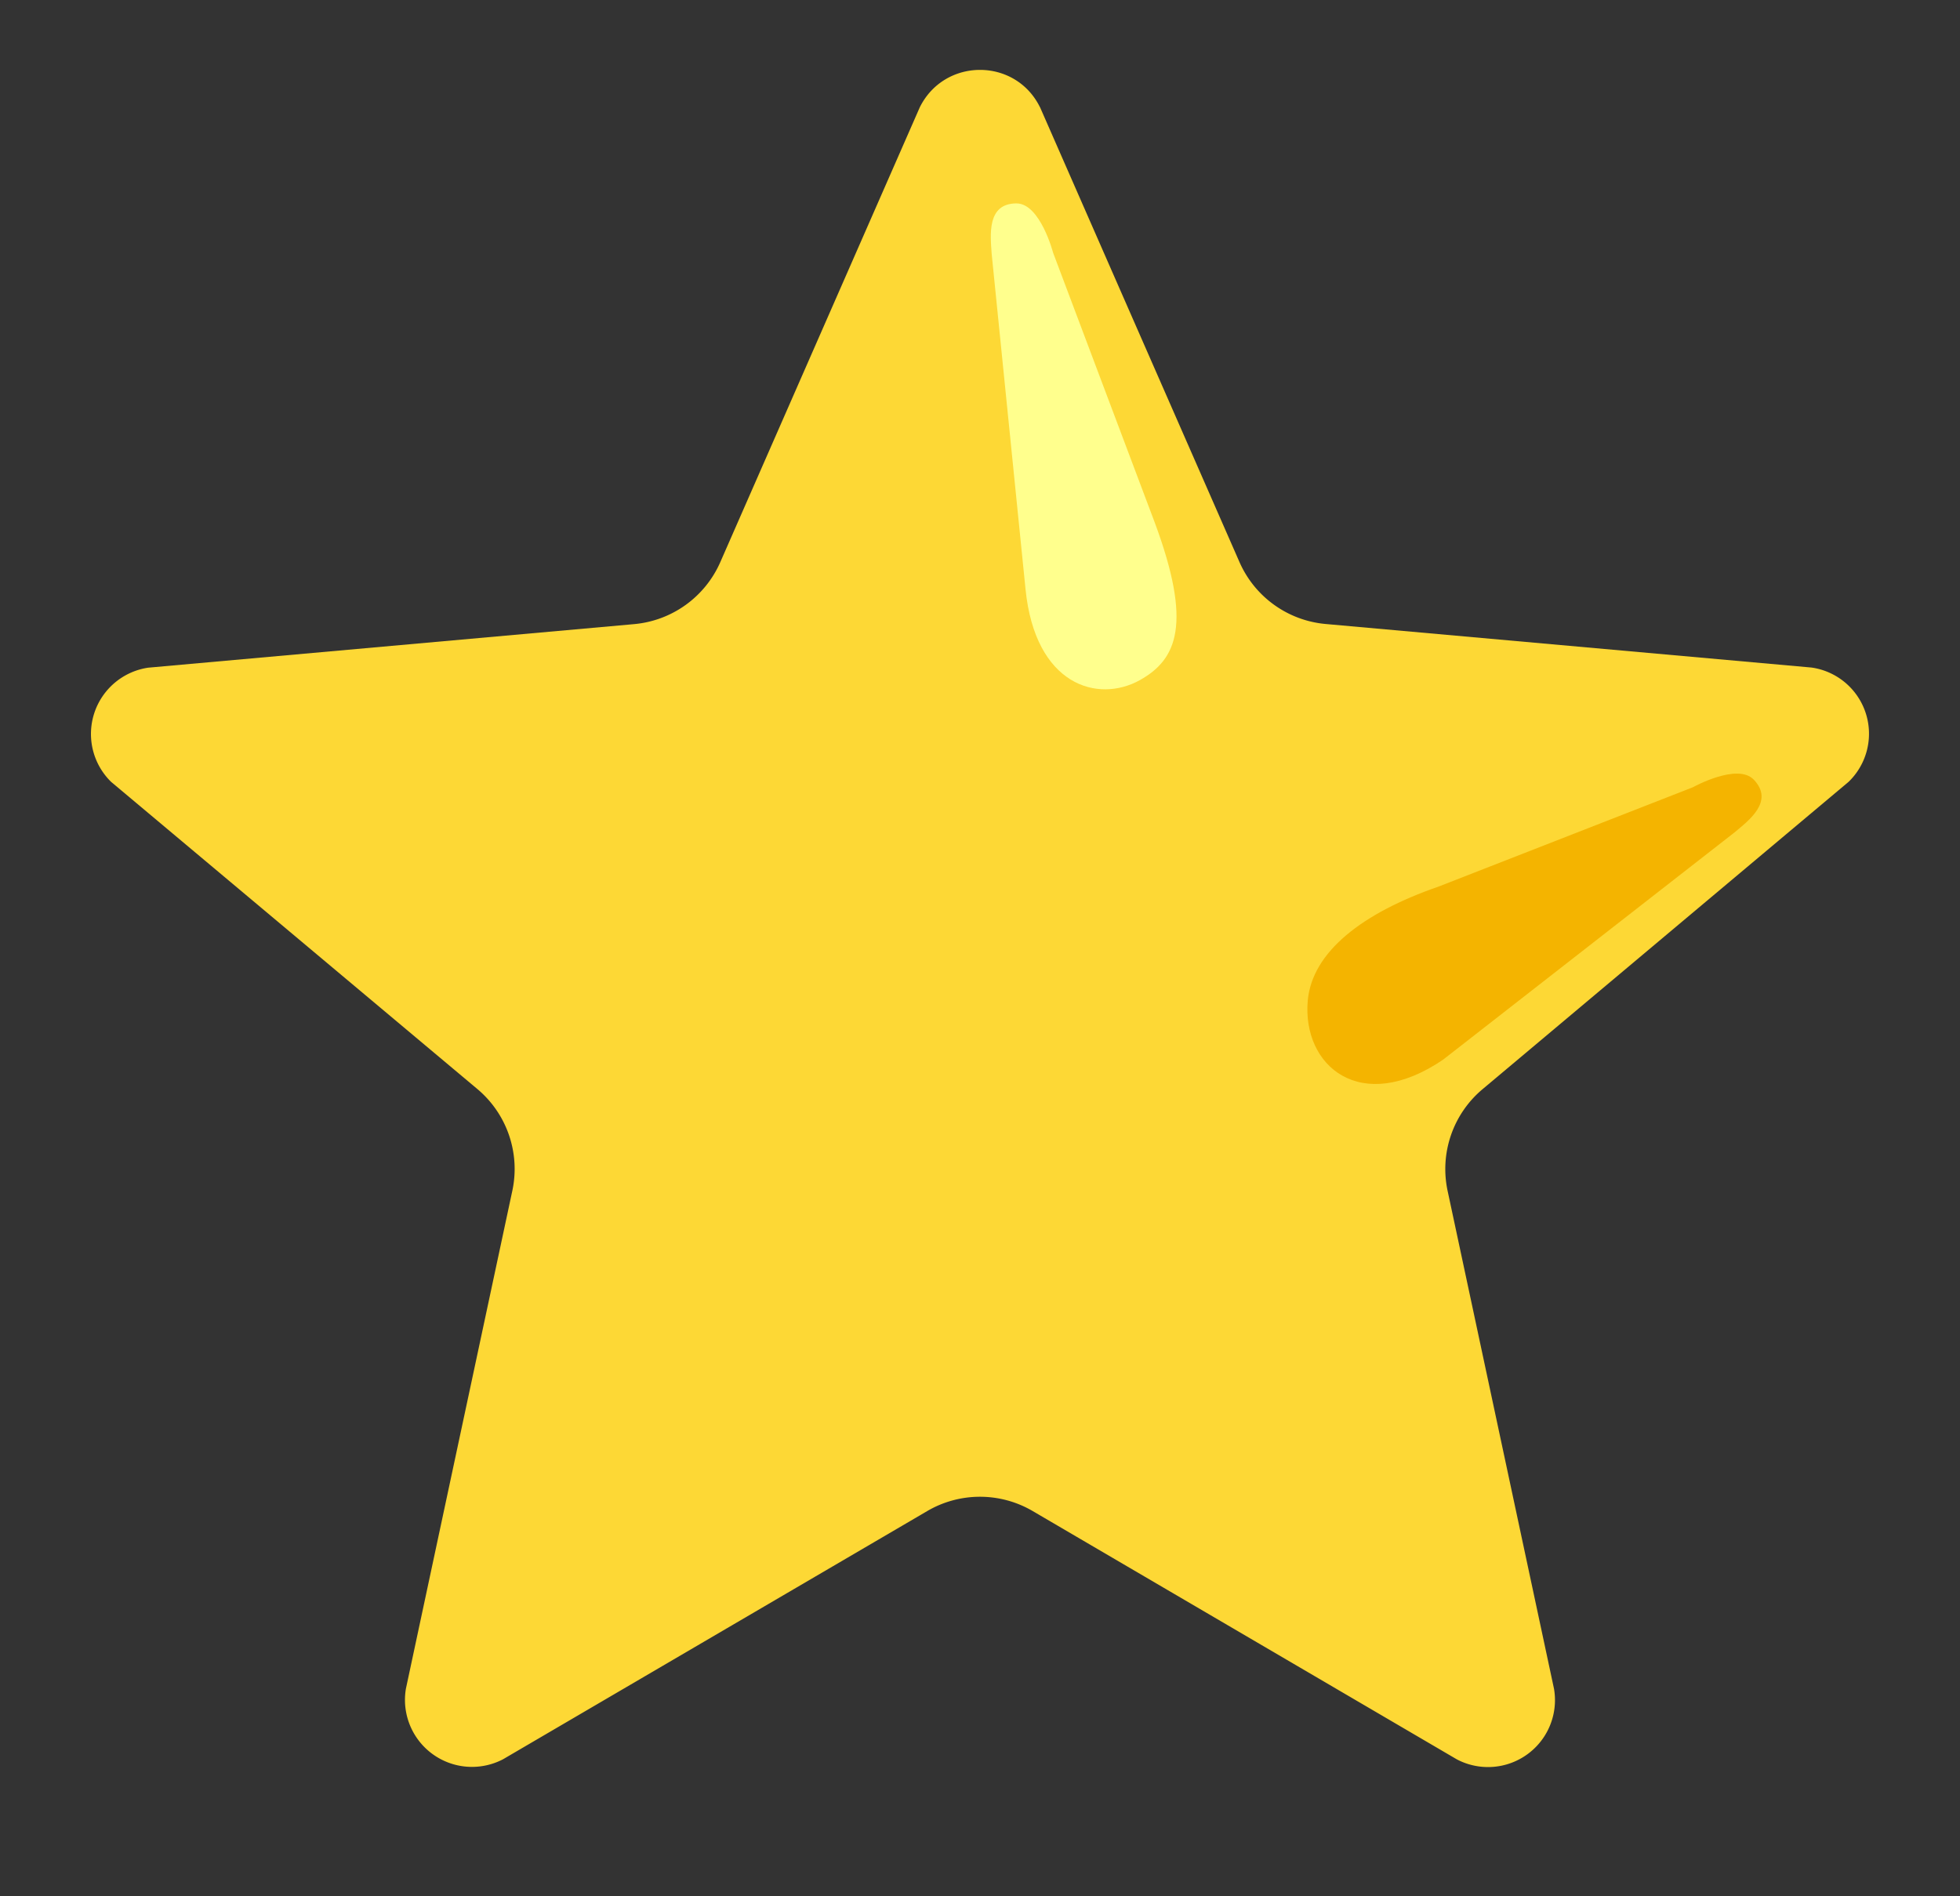
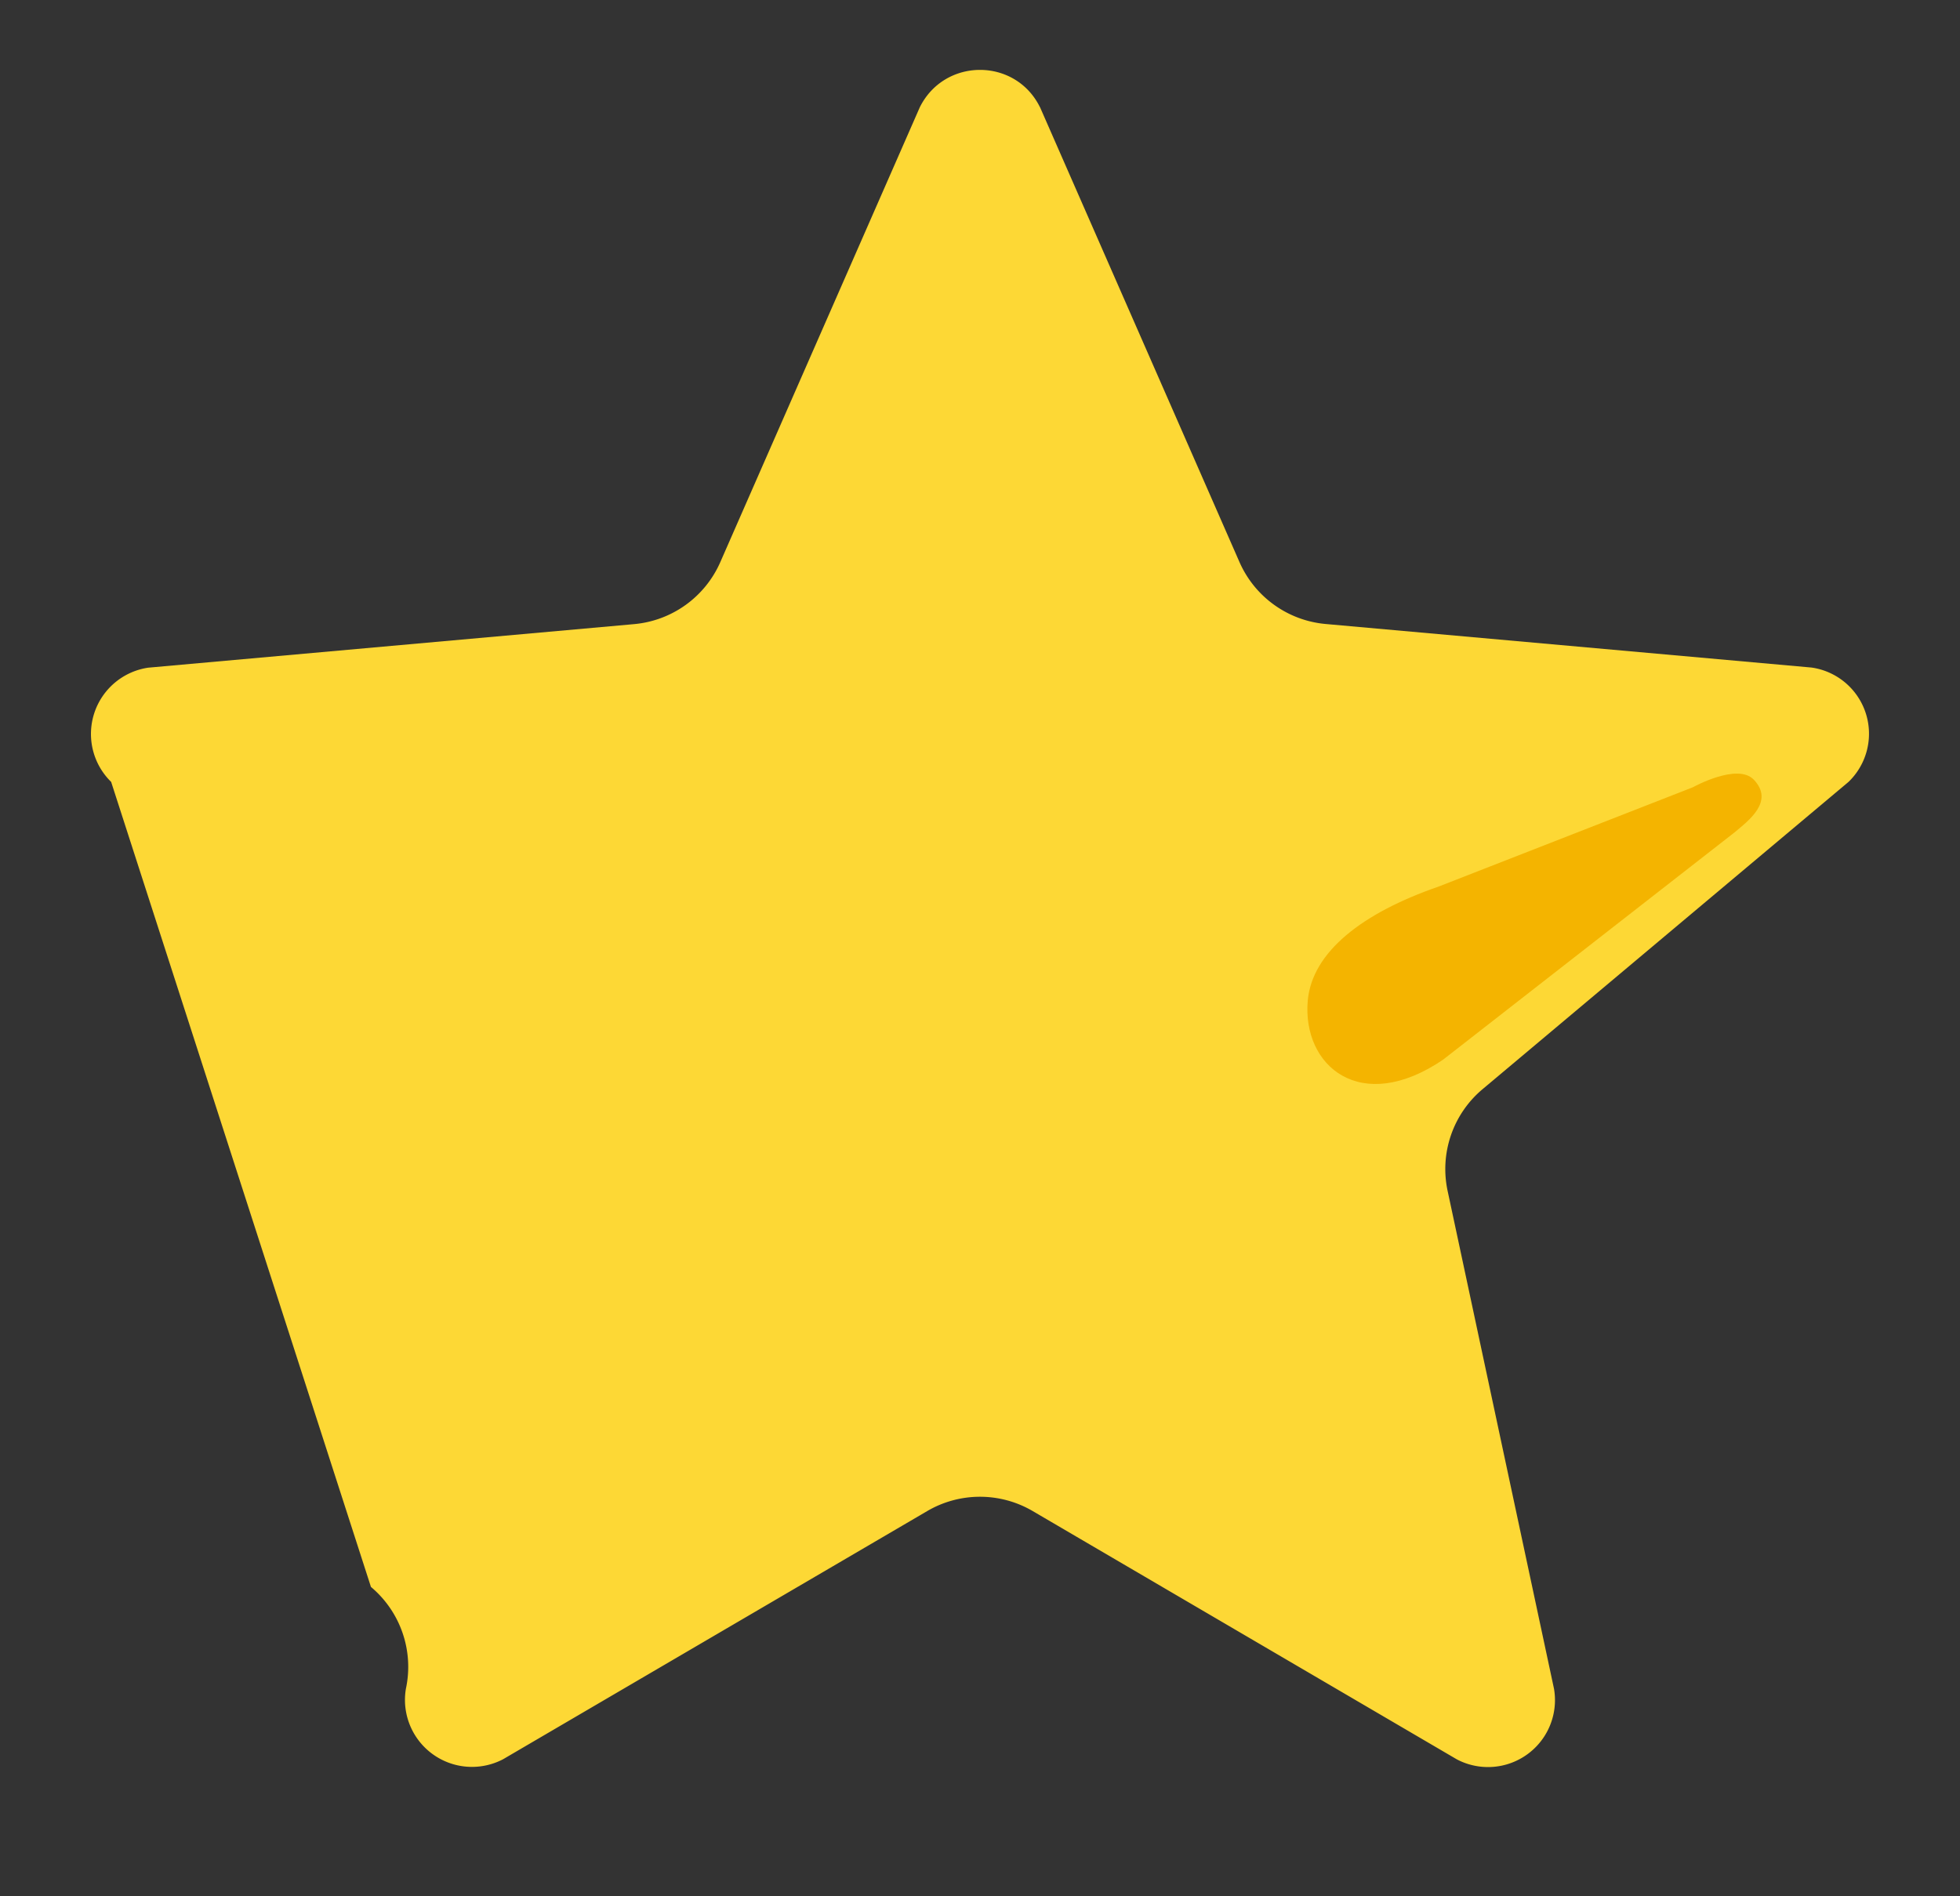
<svg xmlns="http://www.w3.org/2000/svg" width="31" height="30" fill="none">
  <rect width="100%" height="100%" fill="#333333" stroke="none" />
-   <path fill="#FDD835" d="m16.449 1.695 3.154 7.195a1.65 1.65 0 0 0 1.365.982l7.685.689a1.058 1.058 0 0 1 .586 1.807l-5.79 4.863a1.65 1.65 0 0 0-.553 1.61l1.683 7.878a1.059 1.059 0 0 1-1.537 1.115l-6.708-3.928a1.65 1.65 0 0 0-1.669 0l-6.708 3.926a1.06 1.06 0 0 1-1.537-1.116l1.683-7.877a1.65 1.65 0 0 0-.553-1.61L1.758 12.37a1.06 1.06 0 0 1 .586-1.807l7.685-.689a1.65 1.65 0 0 0 1.364-.982l3.155-7.195c.392-.788 1.512-.788 1.9-.002" />
-   <path fill="#FFFF8D" d="m16.22 9.32-.535-5.3c-.02-.296-.082-.802.392-.802.375 0 .579.78.579.78l1.603 4.256c.604 1.62.356 2.176-.227 2.504-.67.375-1.66.082-1.812-1.437" />
+   <path fill="#FDD835" d="m16.449 1.695 3.154 7.195a1.65 1.65 0 0 0 1.365.982l7.685.689a1.058 1.058 0 0 1 .586 1.807l-5.79 4.863a1.65 1.65 0 0 0-.553 1.61l1.683 7.878a1.059 1.059 0 0 1-1.537 1.115l-6.708-3.928a1.65 1.65 0 0 0-1.669 0l-6.708 3.926a1.06 1.06 0 0 1-1.537-1.116a1.65 1.65 0 0 0-.553-1.61L1.758 12.37a1.06 1.06 0 0 1 .586-1.807l7.685-.689a1.65 1.65 0 0 0 1.364-.982l3.155-7.195c.392-.788 1.512-.788 1.9-.002" />
  <path fill="#F4B400" d="m22.83 16.76 4.6-3.588c.227-.19.637-.492.309-.837-.26-.272-.964.12-.964.12l-4.024 1.572c-1.2.415-1.997 1.03-2.067 1.803-.091 1.031.834 1.826 2.147.93" />
</svg>